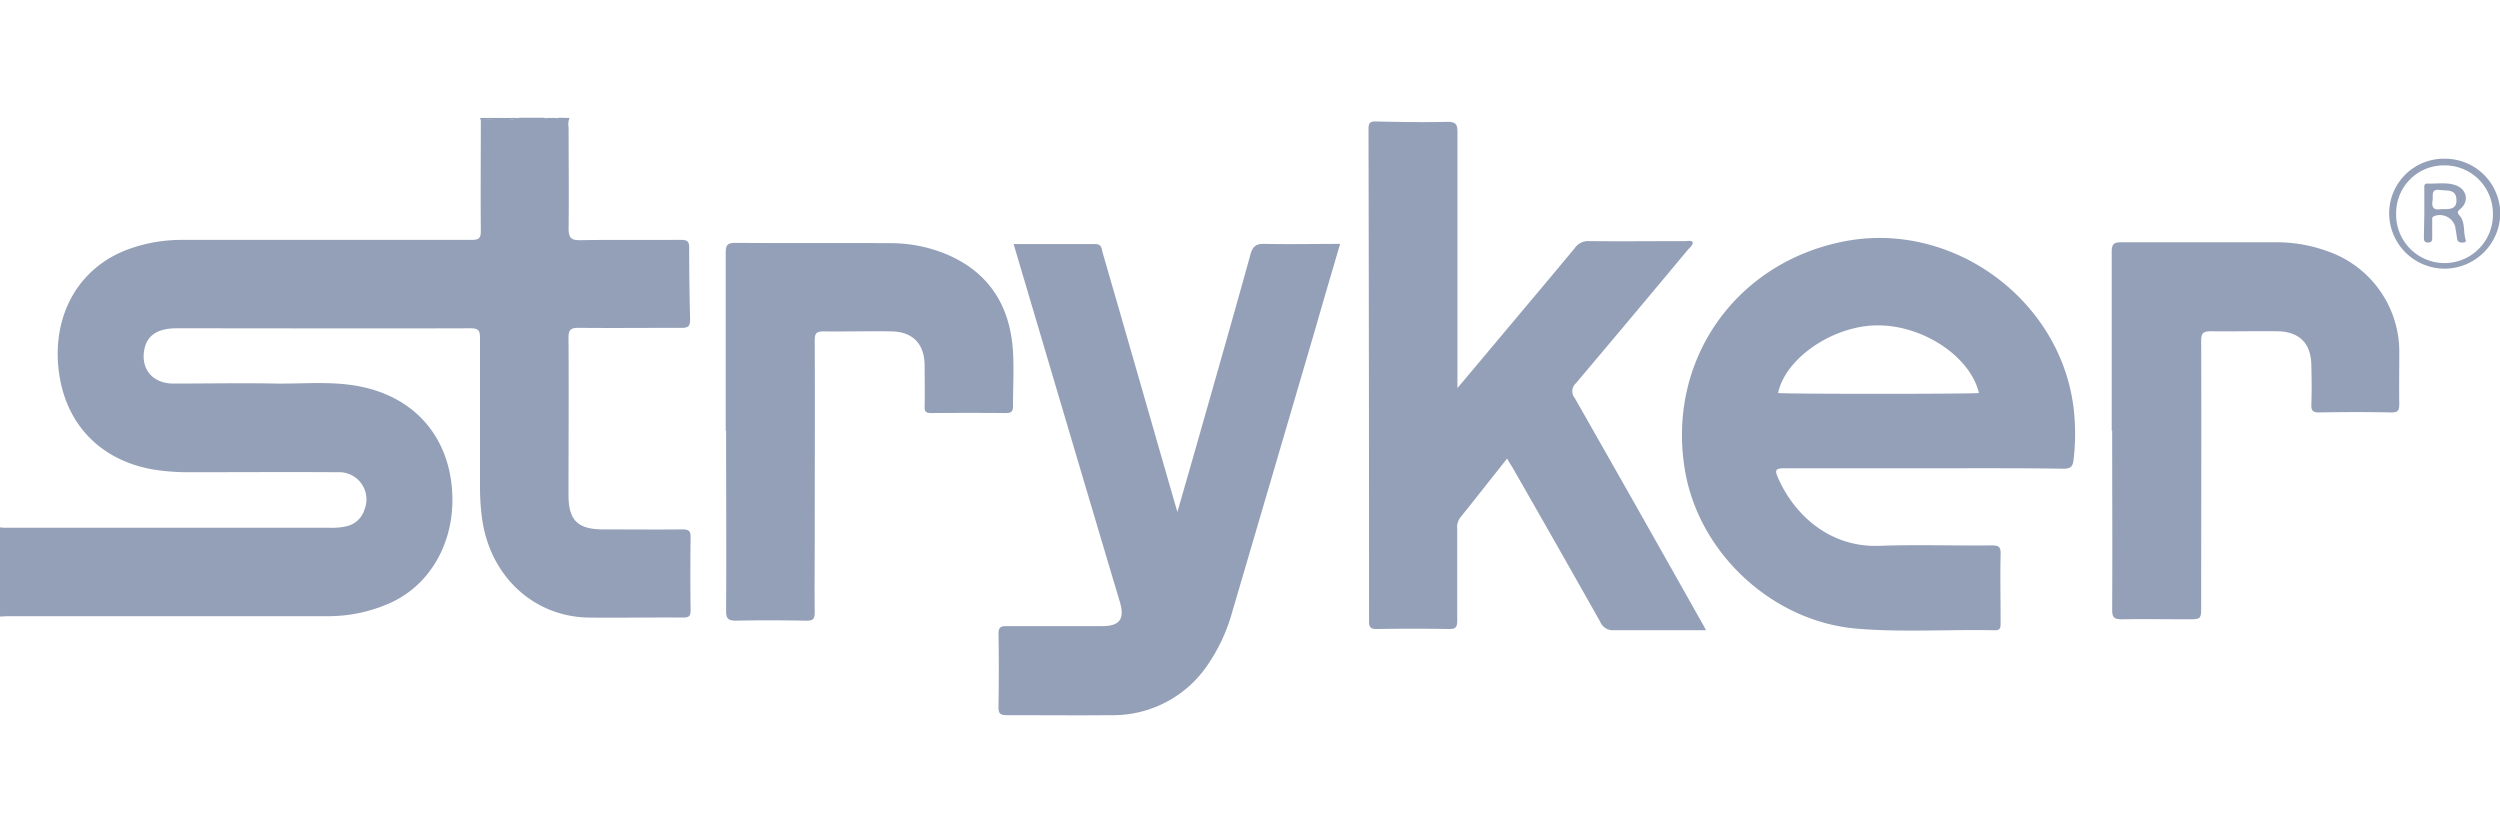
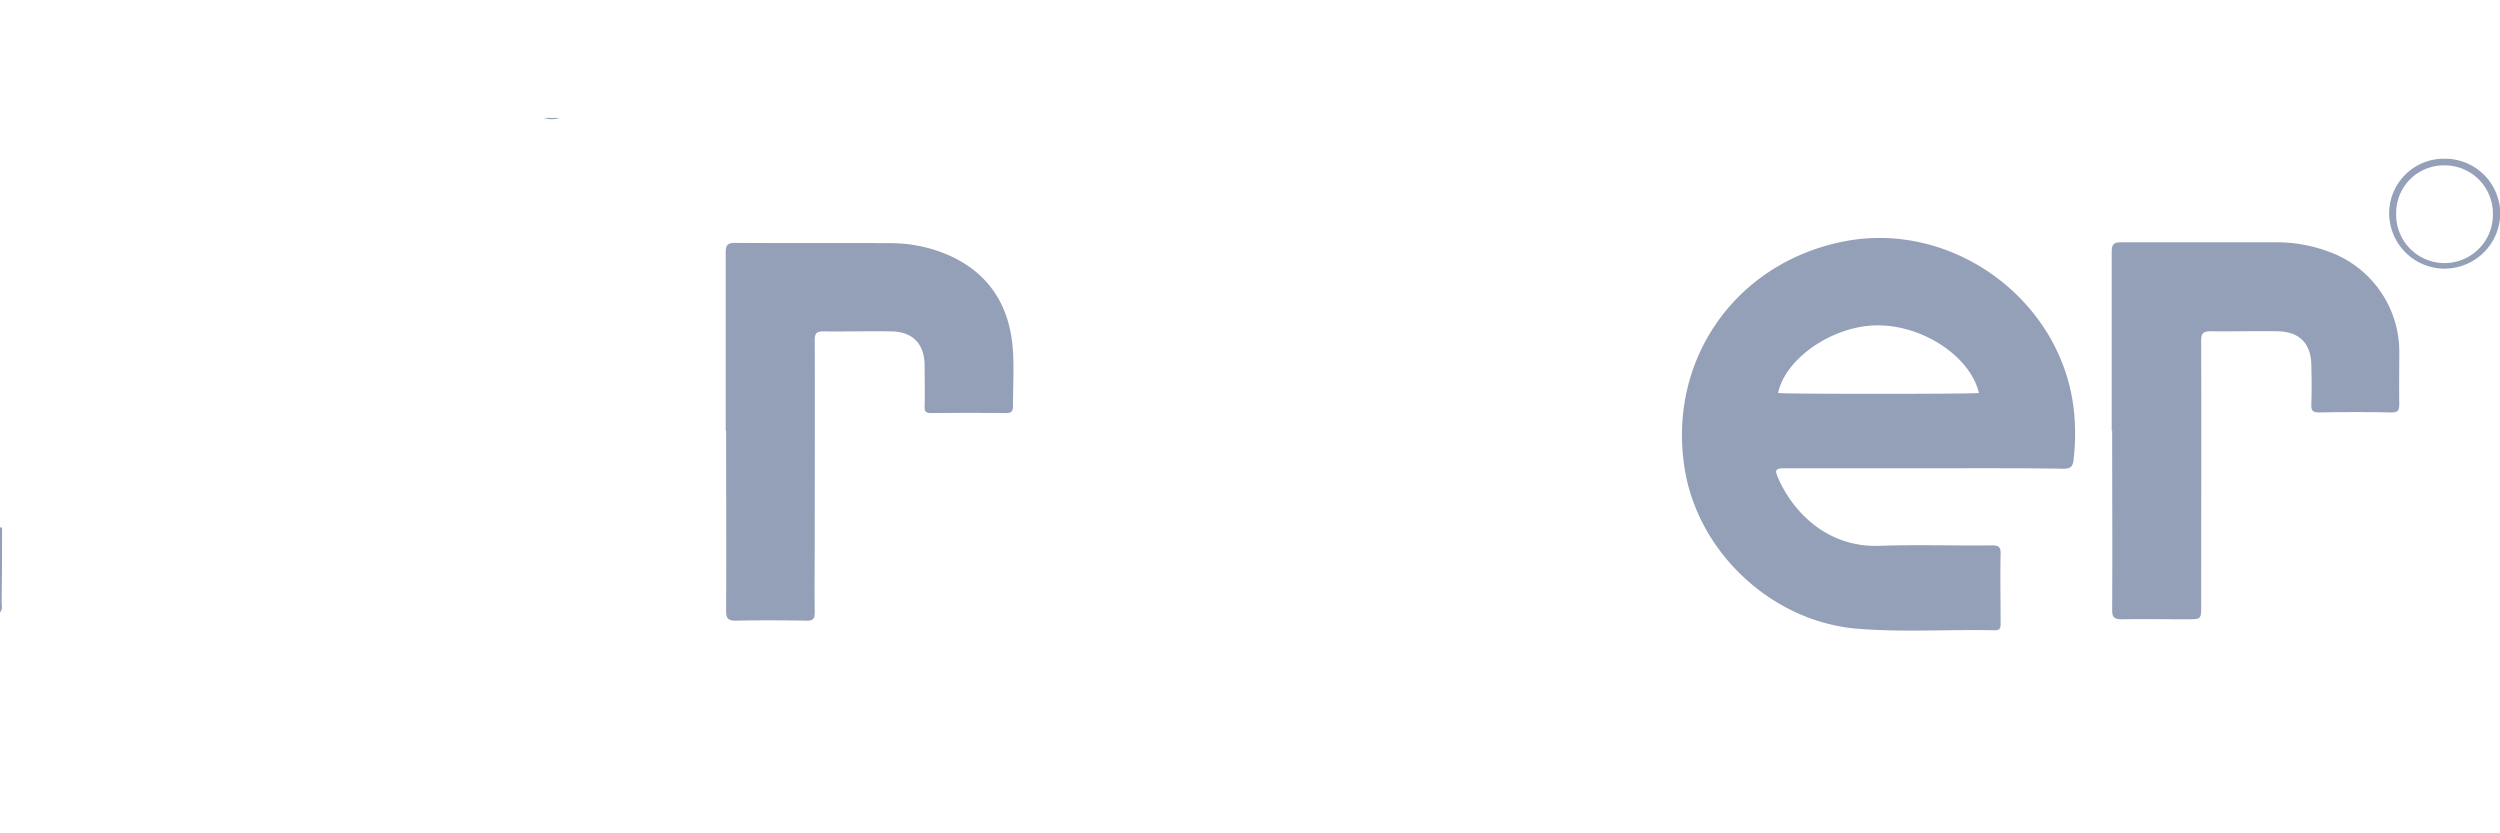
<svg xmlns="http://www.w3.org/2000/svg" viewBox="0 0 450 150">
  <defs>
    <style>.cls-1{fill:none;}.cls-2{fill:#94a0b8;}</style>
  </defs>
  <g id="Layer_2" data-name="Layer 2">
    <g id="Layer_1-2" data-name="Layer 1">
      <rect class="cls-1" width="450" height="150" />
      <g id="Fkas31.tif">
-         <path class="cls-2" d="M102.51,21.23a3.27,3.27,0,0,0-.16,1.75c0,6.05.07,12.1,0,18.15,0,1.79.52,2.13,2.19,2.1,6-.1,12,0,18-.06,1.12,0,1.52.22,1.51,1.43q0,6.4.17,12.82c0,1.22-.24,1.6-1.53,1.59-6.19,0-12.38.06-18.57,0-1.36,0-1.8.34-1.79,1.78.07,9.43,0,18.87,0,28.3,0,4.57,1.67,6.2,6.25,6.2,4.76,0,9.52.05,14.28,0,1.21,0,1.47.36,1.45,1.49q-.09,6.5,0,13c0,1.1-.27,1.39-1.37,1.38-5.66-.05-11.31.07-17,0-10-.16-17.87-7.6-19.2-18.06a42.08,42.08,0,0,1-.34-5.5c0-8.9,0-17.8,0-26.7,0-1.29-.18-1.82-1.69-1.81-17.62.06-35.24,0-52.86,0-3.46,0-5.34,1.24-5.86,3.76-.71,3.52,1.44,6.17,5.19,6.19,6.19,0,12.38-.12,18.57,0,5.22.06,10.47-.51,15.65.65,9,2,14.82,8.41,15.87,17.42,1.07,9.18-3.07,17.55-10.54,21.19a27.16,27.16,0,0,1-12.09,2.61h-57c-.59,0-1.18.06-1.77.08v-.71c.53-.54.29-1.23.3-1.85,0-4.48,0-9,.07-13.44.65,0,1.3,0,2,0q28.56,0,57.13,0a11.09,11.09,0,0,0,3.19-.31,4.38,4.38,0,0,0,3.06-3A4.89,4.89,0,0,0,60.87,85c-8.93-.06-17.86,0-26.78,0a41.38,41.38,0,0,1-5.34-.32c-10.24-1.29-17.06-8.08-18.2-18.16S14.34,48,23.25,44.81a28.07,28.07,0,0,1,9.62-1.63c17.32,0,34.63,0,52,0,1.33,0,1.69-.3,1.68-1.65-.06-6.65,0-13.29,0-19.93,2.34-.26,4.73.34,7-.41h4.28a4.66,4.66,0,0,0,2.86,0Z" />
        <path class="cls-2" d="M0,94.94l.37,0c0,4.48,0,9-.07,13.44,0,.62.23,1.31-.3,1.85Z" />
-         <path class="cls-2" d="M86.53,21.64l-.1-.41h7.15C91.26,22,88.87,21.38,86.53,21.64Z" />
        <path class="cls-2" d="M100.72,21.23a4.66,4.66,0,0,1-2.86,0Z" />
        <path class="cls-2" d="M346.26,84.29c-8.39,0-16.78,0-25.16,0-1.64,0-1.59.46-1.07,1.68,2.58,6,8.74,12.63,18.31,12.28,6.71-.25,13.45,0,20.17-.08,1.19,0,1.63.2,1.6,1.51-.09,4.15,0,8.31,0,12.46,0,.77,0,1.34-1.09,1.31-8.26-.18-16.54.4-24.79-.29-15.2-1.28-28.46-13.59-30.95-28.57-3.25-19.49,8.85-37.06,28.26-41.06C351.32,39.42,371.22,54,373.31,74a40.07,40.07,0,0,1-.06,8.69c-.13,1.18-.43,1.69-1.82,1.68C363,84.24,354.65,84.29,346.26,84.29Zm-26.2-13.55c1.55.2,34.61.2,36.15,0-1.57-6.61-10.17-12.29-18.44-12.17C329.84,58.67,321.34,64.52,320.06,70.74Z" />
-         <path class="cls-2" d="M271.28,82.54c-2.93,3.7-5.68,7.19-8.46,10.66a2.89,2.89,0,0,0-.52,2c0,5.51,0,11,0,16.55,0,1.16-.31,1.49-1.48,1.47q-6.51-.1-13,0c-1.07,0-1.39-.25-1.39-1.37q0-44.31-.1-88.62c0-1.1.26-1.39,1.38-1.37,4.28.1,8.57.17,12.85.07,1.58,0,1.78.53,1.78,1.91,0,14.53,0,29.07,0,43.6v2.41l8.9-10.6c4.08-4.87,8.18-9.72,12.23-14.61A2.9,2.9,0,0,1,286,43.4c5.77.06,11.54,0,17.31,0,.45,0,.94-.17,1.39.17,0,.67-.57,1-.92,1.43q-10,12-20.13,24a1.9,1.9,0,0,0-.21,2.62q11.56,20.3,23,40.64c.17.29.33.59.64,1.17h-2.82c-4.58,0-9.17,0-13.75,0a2.42,2.42,0,0,1-2.46-1.49q-7.85-13.92-15.8-27.79C272,83.74,271.68,83.24,271.28,82.54Z" />
-         <path class="cls-2" d="M182.45,43.93c5.06,0,9.87,0,14.68,0,1.21,0,1.14.85,1.33,1.5Q203.55,63,208.58,80.55c1.06,3.69,2.13,7.38,3.35,11.61,1.24-4.32,2.34-8.12,3.42-11.92,3.27-11.49,6.57-23,9.75-34.5.43-1.54,1.12-1.87,2.58-1.84,4.45.09,8.9,0,13.54,0-1.51,5.18-3,10.17-4.42,15.16q-7.49,25.55-15,51.09a31.68,31.68,0,0,1-4.28,9.32A20.53,20.53,0,0,1,200,128.73c-6.25.06-12.5,0-18.75,0-1.13,0-1.54-.24-1.52-1.45.07-4.39.08-8.79,0-13.17,0-1.29.48-1.42,1.55-1.41,5.71,0,11.43,0,17.14,0,3.18,0,4.06-1.34,3.14-4.41C195.2,87,188.88,65.6,182.45,43.93Z" />
        <path class="cls-2" d="M380.11,77.53c0-10.73,0-21.47,0-32.2,0-1.46.44-1.73,1.79-1.72,9.34,0,18.68,0,28,0A26.67,26.67,0,0,1,419,45.24,19.16,19.16,0,0,1,431.87,63.8c0,3-.05,5.93,0,8.89,0,1.07-.13,1.57-1.42,1.55-4.34-.09-8.68-.08-13,0-1.1,0-1.44-.28-1.41-1.39.09-2.37.06-4.74,0-7.11-.05-3.91-2.14-6.05-6.07-6.11s-8,.05-12,0c-1.41,0-1.76.35-1.76,1.75.06,15.89,0,31.78,0,47.68,0,2.41,0,2.41-2.47,2.41-3.93,0-7.86-.06-11.78,0-1.35,0-1.78-.27-1.77-1.71.06-10.73,0-21.47,0-32.2Z" />
        <path class="cls-2" d="M130.63,77.5c0-10.67,0-21.35,0-32,0-1.36.29-1.79,1.74-1.78,9.28.07,18.56,0,27.84.05a26.14,26.14,0,0,1,10.58,2.18c7.49,3.34,11.07,9.39,11.55,17.35.19,3.25,0,6.53,0,9.79,0,1-.33,1.27-1.32,1.26q-6.69-.06-13.38,0c-.92,0-1.24-.21-1.21-1.17.07-2.49,0-5,0-7.48-.05-3.81-2.13-6-6-6.05-4-.07-8.09.05-12.14,0-1.36,0-1.64.34-1.64,1.65.06,11.87,0,23.73,0,35.6,0,4.45-.05,8.9,0,13.34,0,1.18-.32,1.5-1.49,1.48-4.22-.07-8.45-.09-12.67,0-1.39,0-1.8-.34-1.79-1.76.06-10.79,0-21.59,0-32.39Z" />
        <path class="cls-2" d="M439.9,48.36a10,10,0,0,1-9.85-10.06,9.84,9.84,0,0,1,10-9.73,9.94,9.94,0,0,1,10,9.93A10.06,10.06,0,0,1,439.9,48.36Zm8.82-10a8.66,8.66,0,0,0-8.81-8.59,8.56,8.56,0,0,0-8.6,8.58,8.71,8.71,0,1,0,17.41,0Z" />
-         <path class="cls-2" d="M436.38,38.3c0-1.42,0-2.84,0-4.26,0-.44-.15-1,.6-1,1.65.06,3.33-.26,4.95.27,2.06.69,2.61,2.87.95,4.28-.72.62-.53.72-.06,1.33.95,1.22.54,2.86,1,4.25.14.41-.2.48-.51.49s-.86,0-1-.53c-.14-.81-.24-1.63-.4-2.44a2.89,2.89,0,0,0-3.77-1.79c-.45.21-.33.57-.34.89,0,1,0,2,0,3,0,.55-.11.87-.78.87s-.72-.44-.72-.93Zm3-.66c1.41,0,2.87.17,2.78-1.73s-1.68-1.55-2.93-1.71c-1.76-.24-1.22,1-1.37,1.9C437.61,37.55,438.31,37.85,439.37,37.64Z" />
      </g>
    </g>
  </g>
</svg>